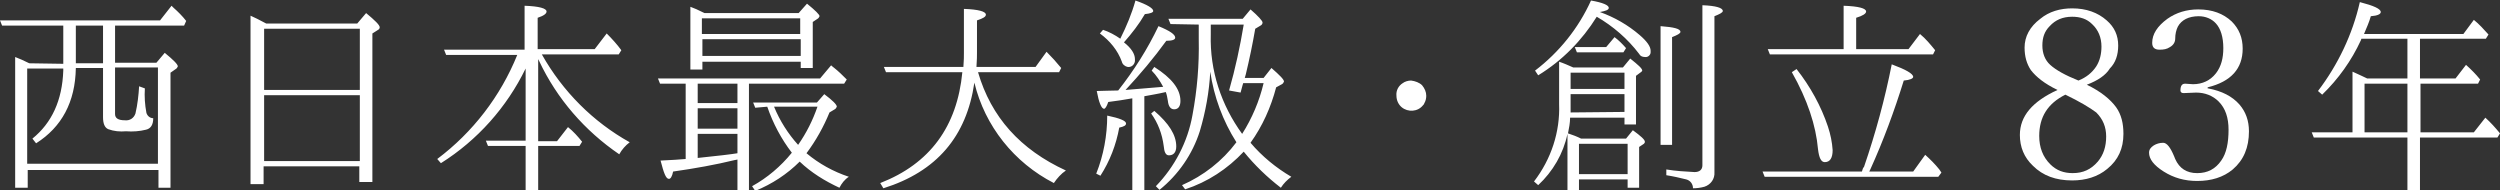
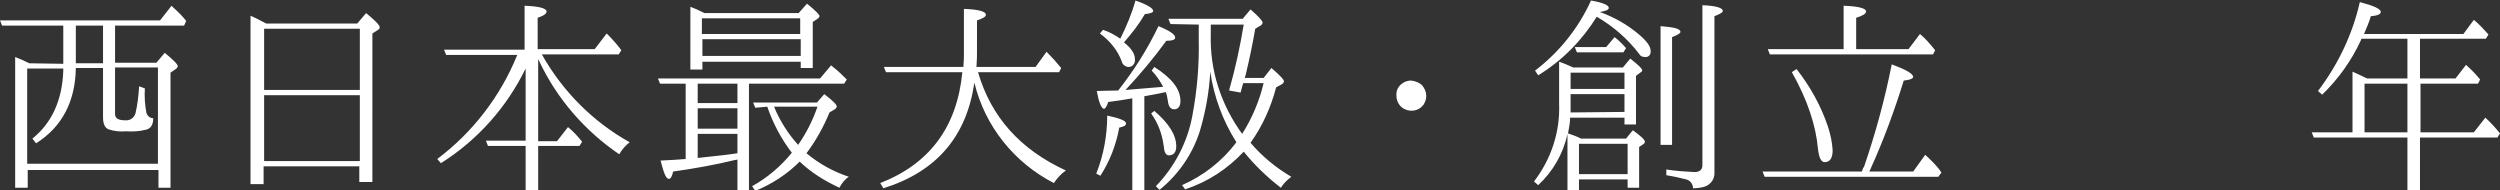
<svg xmlns="http://www.w3.org/2000/svg" version="1.1" id="レイヤー_1" x="0px" y="0px" viewBox="0 0 478 36.4" style="enable-background:new 0 0 478 36.4;" xml:space="preserve">
  <rect x="0" y="0" width="478" height="36.4" fill="#333333" stroke="none" />
  <style type="text/css">
	.st0{fill:#FFFFFF;}
</style>
  <path id="aaa.svg" class="st0" d="M5.6,12.1c-1-0.5-1.9-0.9-2.7-1.2v25h2.4v-3.4h25v3.4h2.3v-22l1-0.7c0.2-0.1,0.3-0.3,0.4-0.5  c0-0.4-0.8-1.2-2.5-2.6L29.9,12H22V4.9h13.2L35.6,4c-0.7-0.9-1.6-1.8-2.4-2.5l-0.4-0.4l-2.2,2.8H0l0.4,1h11.7v7.3L5.6,12.1L5.6,12.1  z M5.2,13.1h6.9v0.4c-0.2,5.7-2.2,10-5.9,13l0.7,0.9c4.9-3.1,7.5-7.9,7.6-14.4h5.2v9.4c0,1.2,0.3,2,1,2.3c1.1,0.4,2.2,0.5,3.4,0.4  c1.3,0.1,2.6,0,3.8-0.3c0.9-0.2,1.4-0.9,1.4-2.2c-0.6,0-1.1-0.4-1.3-1c-0.3-1.6-0.4-3.1-0.3-4.7l-1.1-0.4c-0.1,1.7-0.3,3.5-0.7,5.2  c-0.3,0.9-1.1,1.4-2,1.3c-1.3,0-1.9-0.4-1.9-1.2v-8.9h8.2v18.4h-25C5.2,31.3,5.2,13.1,5.2,13.1z M19.7,12.1h-5.2V4.9h5.2V12.1  L19.7,12.1z M50.9,4.5c-1.3-0.7-2.3-1.2-3-1.5v32.2h2.5v-3.4h18.3v3h2.5V6.4l1.1-0.7c0.2-0.1,0.3-0.3,0.3-0.5c0-0.4-0.9-1.3-2.6-2.7  l-1.7,2H50.9L50.9,4.5z M50.5,5.5h18.3v11.7H50.5V5.5z M68.8,30.8H50.5V18.2h18.3V30.8z M102.9,11.3l0.2,0.4  c3.4,7.2,8.7,13.3,15.3,17.8c0.5-0.9,1.2-1.7,2-2.3c-7-3.9-12.8-9.7-16.8-16.8h14.7l0.5-0.8C118,8.5,117,7.4,116,6.4l-2.3,3h-10.9  v-6c1.2-0.4,1.7-0.8,1.7-1.2c0-0.6-1.4-1-4.2-1.1v8.4H84.9l0.4,1h13.6c-3.2,7.9-8.5,14.8-15.3,19.9l0.7,0.8  c7-4.4,12.6-10.7,16.2-18.1v13.8h-7.6l0.4,1h7.2v8.5h2.4v-8.5h7.9l0.5-0.8c-0.8-1-1.7-2-2.7-2.8l-2.1,2.7h-3.6L102.9,11.3  L102.9,11.3z M134.7,2.5c-1.2-0.6-2.1-1-2.7-1.2v12h2.3v-1.5h18.8V13h2.3V4.2l0.9-0.6c0.2-0.1,0.3-0.3,0.4-0.5  c0-0.3-0.8-1.1-2.4-2.4l-1.6,1.8L134.7,2.5L134.7,2.5z M134.2,3.5H153v3h-18.8V3.5L134.2,3.5z M153.1,10.7h-18.8V7.5h18.8V10.7  L153.1,10.7z M146.7,20.4c1.1,3.2,2.7,6.2,4.7,8.8c-2.1,2.6-4.7,4.8-7.6,6.4l0.6,0.9c3.2-1.3,6.1-3.2,8.5-5.6c2.2,2.1,4.8,3.7,7.6,5  c0.4-0.8,1-1.6,1.8-2.1c-3-1-5.7-2.5-8.1-4.5c1.8-2.4,3.3-5.1,4.4-7.8l1-0.6c0.2-0.1,0.3-0.3,0.4-0.5c0-0.4-0.8-1.2-2.4-2.4  l-1.4,1.6H144l0.4,1L146.7,20.4L146.7,20.4z M148,20.4h8.3c-0.9,2.6-2.1,5-3.7,7.3C150.7,25.6,149.1,23.1,148,20.4L148,20.4z   M141,30.5v5.9h2.2V16h18.2l0.5-0.8c-0.8-0.8-1.6-1.6-2.5-2.3c-0.2-0.1-0.3-0.3-0.5-0.4l-2.1,2.5h-31l0.4,1h4.9v14.4  c-1.1,0.1-2.7,0.2-4.8,0.3c0.6,2.3,1,3.5,1.6,3.5c0.3,0,0.6-0.4,0.8-1.4c4.2-0.6,8.1-1.3,11.8-2.2C140.7,30.6,140.9,30.5,141,30.5  L141,30.5z M133.4,19.7V16h7.6v3.7H133.4L133.4,19.7z M141,20.7v3.9h-7.6v-3.9H141L141,20.7z M141,25.6v3.7  c-1.2,0.2-3.7,0.5-7.6,0.9v-4.6H141L141,25.6z M186.3,15.8c2,8.3,7.6,15.3,15.2,19.2c0.6-0.9,1.4-1.8,2.3-2.4  c-8.7-4-14.3-10.2-16.8-18.8h15.5l0.4-0.8c-0.9-1.1-1.8-2.1-2.8-3.1l-2.1,2.9h-11.3c0.1-1.3,0.1-2.2,0.1-2.8V3.9  c1.2-0.4,1.7-0.7,1.7-1.1c0-0.6-1.4-1-4.2-1.1v8.4c0,0.6,0,1.5-0.1,2.7H169l0.4,1H184c-1,10.4-6.2,17.5-15.7,21.2l0.6,1  C179.1,32.8,184.8,26.1,186.3,15.8L186.3,15.8z M229.2,4.7v2.8c0.1,4.9-0.3,9.7-1.2,14.5c-0.9,5.1-3.4,9.9-7,13.6l0.7,0.7  c3.6-2.9,6.3-6.8,7.7-11.2c1.1-3.7,1.8-7.5,2-11.4c0.7,4.8,2.4,9.4,5,13.5c-2.7,3.6-6.3,6.4-10.4,8.2l0.6,0.8  c4.3-1.4,8.1-3.9,11.2-7.2c2.1,2.6,4.5,4.9,7.1,6.9c0.5-0.8,1.2-1.5,2-2.1c-2.9-1.7-5.6-3.9-7.8-6.5c2.3-3.2,3.9-6.8,4.9-10.6  l1.1-0.6c0.2-0.1,0.3-0.3,0.4-0.5c0-0.4-0.8-1.2-2.4-2.6l-1.5,1.9H238l0.2-0.7c0.7-2.9,1.3-5.8,1.8-8.7l1-0.6  c0.2-0.1,0.4-0.3,0.4-0.6s-0.8-1.2-2.3-2.5l-1.5,1.8h-14.2l0.4,1L229.2,4.7L229.2,4.7z M231.5,4.7h6.3c-0.7,4.2-1.6,8.4-2.8,12.6  l2.2,0.4c0.3-1.2,0.5-1.8,0.5-1.8h3.9c-0.8,3.4-2.2,6.7-4.1,9.7c-4-5.5-6.2-12.1-6-19L231.5,4.7L231.5,4.7z M213.8,17.3  c-1.6,0-3,0.1-4.1,0.1c0.4,2.2,0.9,3.4,1.4,3.4c0.2,0,0.5-0.4,0.8-1.3c1.5-0.2,3-0.4,4.6-0.7v17.6h2.3v-18c1-0.2,2.4-0.4,4.1-0.8  c0.2,0.5,0.3,1.1,0.4,1.7c0.1,1,0.5,1.6,1.2,1.6c0.8,0,1.2-0.6,1.2-1.6c0-2.3-1.7-4.4-5-6.5l-0.5,0.7c0.9,0.9,1.6,2,2.2,3.1  c-3.4,0.3-5.8,0.5-7.2,0.6c2.8-3,5.4-6.1,7.8-9.4c1.1,0,1.7-0.2,1.7-0.6c0-0.6-1-1.3-3.2-2.2C219.4,9.4,216.8,13.5,213.8,17.3z   M214.2,7.4c-1-0.7-2.1-1.3-3.3-1.7l-0.6,0.7c1.9,1.4,3.4,3.2,4.2,5.4c0.1,0.5,0.6,0.9,1.1,1c0.7,0.1,1.3-0.4,1.4-1.1  c0-0.1,0-0.3,0-0.4c0-1-0.7-2.1-2.1-3.2c1.5-1.7,2.9-3.5,4-5.4c1-0.1,1.6-0.3,1.6-0.6c0-0.5-1.1-1.2-3.4-2  C216.4,2.6,215.4,5,214.2,7.4L214.2,7.4z M220.7,21.2l-0.6,0.5c1.3,1.8,2.1,3.9,2.4,6.2c0.1,1.2,0.4,1.8,1,1.8  c0.9,0,1.4-0.6,1.4-1.7C224.9,25.8,223.5,23.6,220.7,21.2L220.7,21.2z M209.6,33.2l0.8,0.4c1.8-2.8,3-5.9,3.6-9.2  c0.9-0.2,1.3-0.4,1.3-0.8c0-0.5-1.2-1-3.6-1.5C211.7,25.9,211,29.7,209.6,33.2z M269.8,15.4c-0.6,0-1.2,0.2-1.6,0.5  c-0.8,0.5-1.3,1.4-1.2,2.4c0,0.9,0.4,1.7,1,2.2c1.2,1,3.1,0.9,4.1-0.4c0.1-0.1,0.2-0.2,0.2-0.3c0.3-0.5,0.4-1,0.4-1.5  c0-0.7-0.3-1.4-0.8-2C271.4,15.8,270.6,15.5,269.8,15.4L269.8,15.4z M299.7,25.6v10.8h2.2v-2.1h9.3v1.6h2.2v-7.8l0.9-0.6  c0.1-0.1,0.2-0.2,0.2-0.4c0-0.4-0.8-1.1-2.3-2.2l-1.3,1.6h-8.6c-0.8-0.4-1.6-0.7-2.5-1c0.2-1,0.4-2,0.4-3h10.4v1.3h2.2v-9.3l0.8-0.6  c0.2-0.1,0.3-0.2,0.4-0.4c0-0.4-0.8-1.1-2.3-2.3l-1.4,1.7h-9.5c-0.9-0.4-1.8-0.8-2.7-1.1v8.1c0.2,5.3-1.5,10.5-4.8,14.8l0.8,0.7  C296.9,32.8,298.9,29.4,299.7,25.6L299.7,25.6z M300.3,13.9h10.3V17h-10.3V13.9L300.3,13.9z M300.3,21.5c0-0.4,0-1,0-1.7V18h10.3  v3.4L300.3,21.5L300.3,21.5z M301.9,27.5h9.3v5.8h-9.3V27.5L301.9,27.5z M305.9,2.3L305.9,2.3c1.1-0.2,1.7-0.4,1.7-0.8  c0-0.5-1.1-1-3.4-1.4c-2.4,5.3-6.1,9.9-10.7,13.4l0.6,0.9c4.6-2.8,8.4-6.7,11.2-11.2c3.1,1.8,5.9,4.2,8.1,7.1  c0.2,0.4,0.6,0.6,1.1,0.6c0.6,0.1,1.1-0.4,1.1-0.9c0-0.1,0-0.2,0-0.3c0-0.8-0.7-1.8-2.1-3C311.3,4.8,308.7,3.3,305.9,2.3L305.9,2.3z   M307.1,9h-6l0.4,1h8.9l0.5-0.8c-0.7-0.8-1.4-1.5-2.2-2.1L307.1,9z M317.5,27.7h2.2V7.1c1-0.4,1.6-0.7,1.6-1c0-0.6-1.2-0.9-3.8-1.1  L317.5,27.7L317.5,27.7z M318.6,32.4v1.1c1.3,0.2,2.6,0.5,3.8,0.8c0.8,0.2,1.3,0.9,1.3,1.7c0.7,0,1.5-0.1,2.2-0.3  c1.2-0.4,2-1.5,1.9-2.8V3.1c1-0.4,1.6-0.7,1.6-1c0-0.6-1.3-1-3.9-1.1v30.6c0,0.8-0.5,1.3-1.5,1.3C322.2,32.8,320.4,32.7,318.6,32.4  L318.6,32.4z M352.5,9.4H338l0.4,1h31.2l0.4-0.8c-0.9-1.1-1.8-2.2-2.9-3.1l-2.2,2.9h-10v-6c1.3-0.4,1.9-0.8,1.9-1.2  c0-0.6-1.4-1-4.3-1.1V9.4L352.5,9.4z M356,32.8h-19l0.4,1h33.2l0.6-0.8l-0.4-0.6c-0.8-1-1.7-1.9-2.7-2.8l-2.3,3.2h-8.4l0.2-0.4  c2.5-5.5,4.6-11.2,6.4-17c1.2-0.1,1.8-0.4,1.8-0.7c0-0.6-1.4-1.4-4.1-2.4c-1.3,6.6-3.1,13.2-5.3,19.6  C356.2,32.1,356.1,32.4,356,32.8L356,32.8z M343.5,13.2l-0.9,0.6c3,5.3,4.6,10.2,5,14.7c0.2,1.7,0.6,2.5,1.3,2.5  c1,0,1.5-0.8,1.5-2.3c-0.1-1.5-0.4-3-0.9-4.5C348.2,20.3,346.1,16.5,343.5,13.2z M460.3,26.3v10.1h2.4V26.3h14.8l0.5-0.8  c-0.9-1.1-1.8-2.1-2.8-3l-2.2,2.8h-10.2V16h11l0.4-0.8c-0.8-1-1.7-1.9-2.7-2.8l-2,2.6h-6.8V7.4h12.6l0.5-0.8c-0.9-1-1.8-2-2.8-2.8  l-2,2.7h-19c0.5-1.2,1-2.3,1.3-3.4c1.3-0.1,1.9-0.4,1.9-0.8c0-0.6-1.3-1.2-4-1.9c-1.4,6.2-4.2,12-8,17l0.8,0.7  c3.1-3,5.6-6.5,7.4-10.4c0-0.1,0.1-0.2,0.1-0.3h8.8V15h-7.7c-0.6-0.3-1.5-0.7-2.8-1.3v11.6H442l0.4,1H460.3L460.3,26.3z M460.3,25.3  h-8.2V16h8.2V25.3L460.3,25.3z" />
  <g>
-     <path class="st0" d="M399,16.2c2.7,1.3,4.5,2.8,5.6,4.3c1,1.4,1.4,3.1,1.4,5.1c0,2.8-1,5-3.1,6.7c-1.8,1.5-4.1,2.2-6.7,2.2   c-3.1,0-5.6-0.9-7.5-2.8c-1.7-1.6-2.5-3.6-2.5-5.9c0-3.6,2.4-6.4,7.2-8.6c-2.5-1.2-4.1-2.5-5.1-3.8c-0.8-1.2-1.2-2.6-1.2-4.3   c0-2.1,1-4,3-5.5c1.7-1.4,3.8-2,6.1-2c2.7,0,4.9,0.8,6.6,2.3c1.5,1.3,2.2,2.9,2.2,4.8c0,1.8-0.5,3.3-1.6,4.4   C402.6,14.4,401.1,15.4,399,16.2z M394.9,18.1c-3.4,1.7-5,4.3-5,7.9c0,2.2,0.7,4,2.1,5.4c1.2,1.2,2.6,1.7,4.3,1.7   c2,0,3.5-0.7,4.8-2.2c1.1-1.3,1.6-2.9,1.6-4.8c0-1.8-0.6-3.3-1.9-4.6C399.6,20.6,397.6,19.4,394.9,18.1z M397.4,15.4   c1.5-0.6,2.6-1.5,3.4-2.7c0.7-1.1,1-2.4,1-3.8c0-1.7-0.6-3.2-1.8-4.3c-1-1-2.3-1.4-3.8-1.4c-1.8,0-3.2,0.6-4.3,1.8   c-1,1-1.4,2.2-1.4,3.7c0,1.5,0.5,2.8,1.5,3.7C393.1,13.4,394.9,14.4,397.4,15.4z" />
-     <path class="st0" d="M422.2,16.9c2.6,0.5,4.6,1.5,6,3.1c1.2,1.4,1.8,3.1,1.8,5.1c0,3.1-1,5.5-3.1,7.3c-1.8,1.5-4.1,2.2-6.8,2.2   c-2.4,0-4.5-0.6-6.4-1.8c-1.9-1.2-2.8-2.4-2.8-3.6c0-0.6,0.3-1,0.9-1.4c0.5-0.3,1.1-0.5,1.8-0.5c0.7,0,1.4,0.9,2.1,2.6l0.2,0.5   c0.8,1.8,2.2,2.7,4.2,2.7c2,0,3.5-0.8,4.6-2.4c1-1.4,1.4-3.4,1.4-5.9c0-2.3-0.6-4.1-1.9-5.4c-1.1-1.1-2.6-1.7-4.3-1.7l-2.4,0.1   c-0.4,0-0.6-0.2-0.6-0.5c0-0.9,0.3-1.3,0.9-1.3l1.5,0.1c1.8,0,3.3-0.7,4.4-2.1c1-1.3,1.4-2.9,1.4-4.8c0-2.1-0.5-3.7-1.4-4.7   c-0.8-0.9-2-1.4-3.3-1.4c-1.9,0-3.3,0.7-4,2c-0.3,0.6-0.5,1.4-0.5,2.3c0,0.6-0.3,1.2-1,1.6c-0.6,0.4-1.2,0.5-2,0.5   c-0.9,0-1.4-0.4-1.4-1.3c0-1.7,1-3.2,2.9-4.6c1.7-1.2,3.7-1.8,5.9-1.8c2.7,0,4.8,0.8,6.4,2.3c1.4,1.4,2.1,3.1,2.1,5.2   c0,3.8-2.2,6.3-6.7,7.4V16.9z" />
-   </g>
+     </g>
</svg>